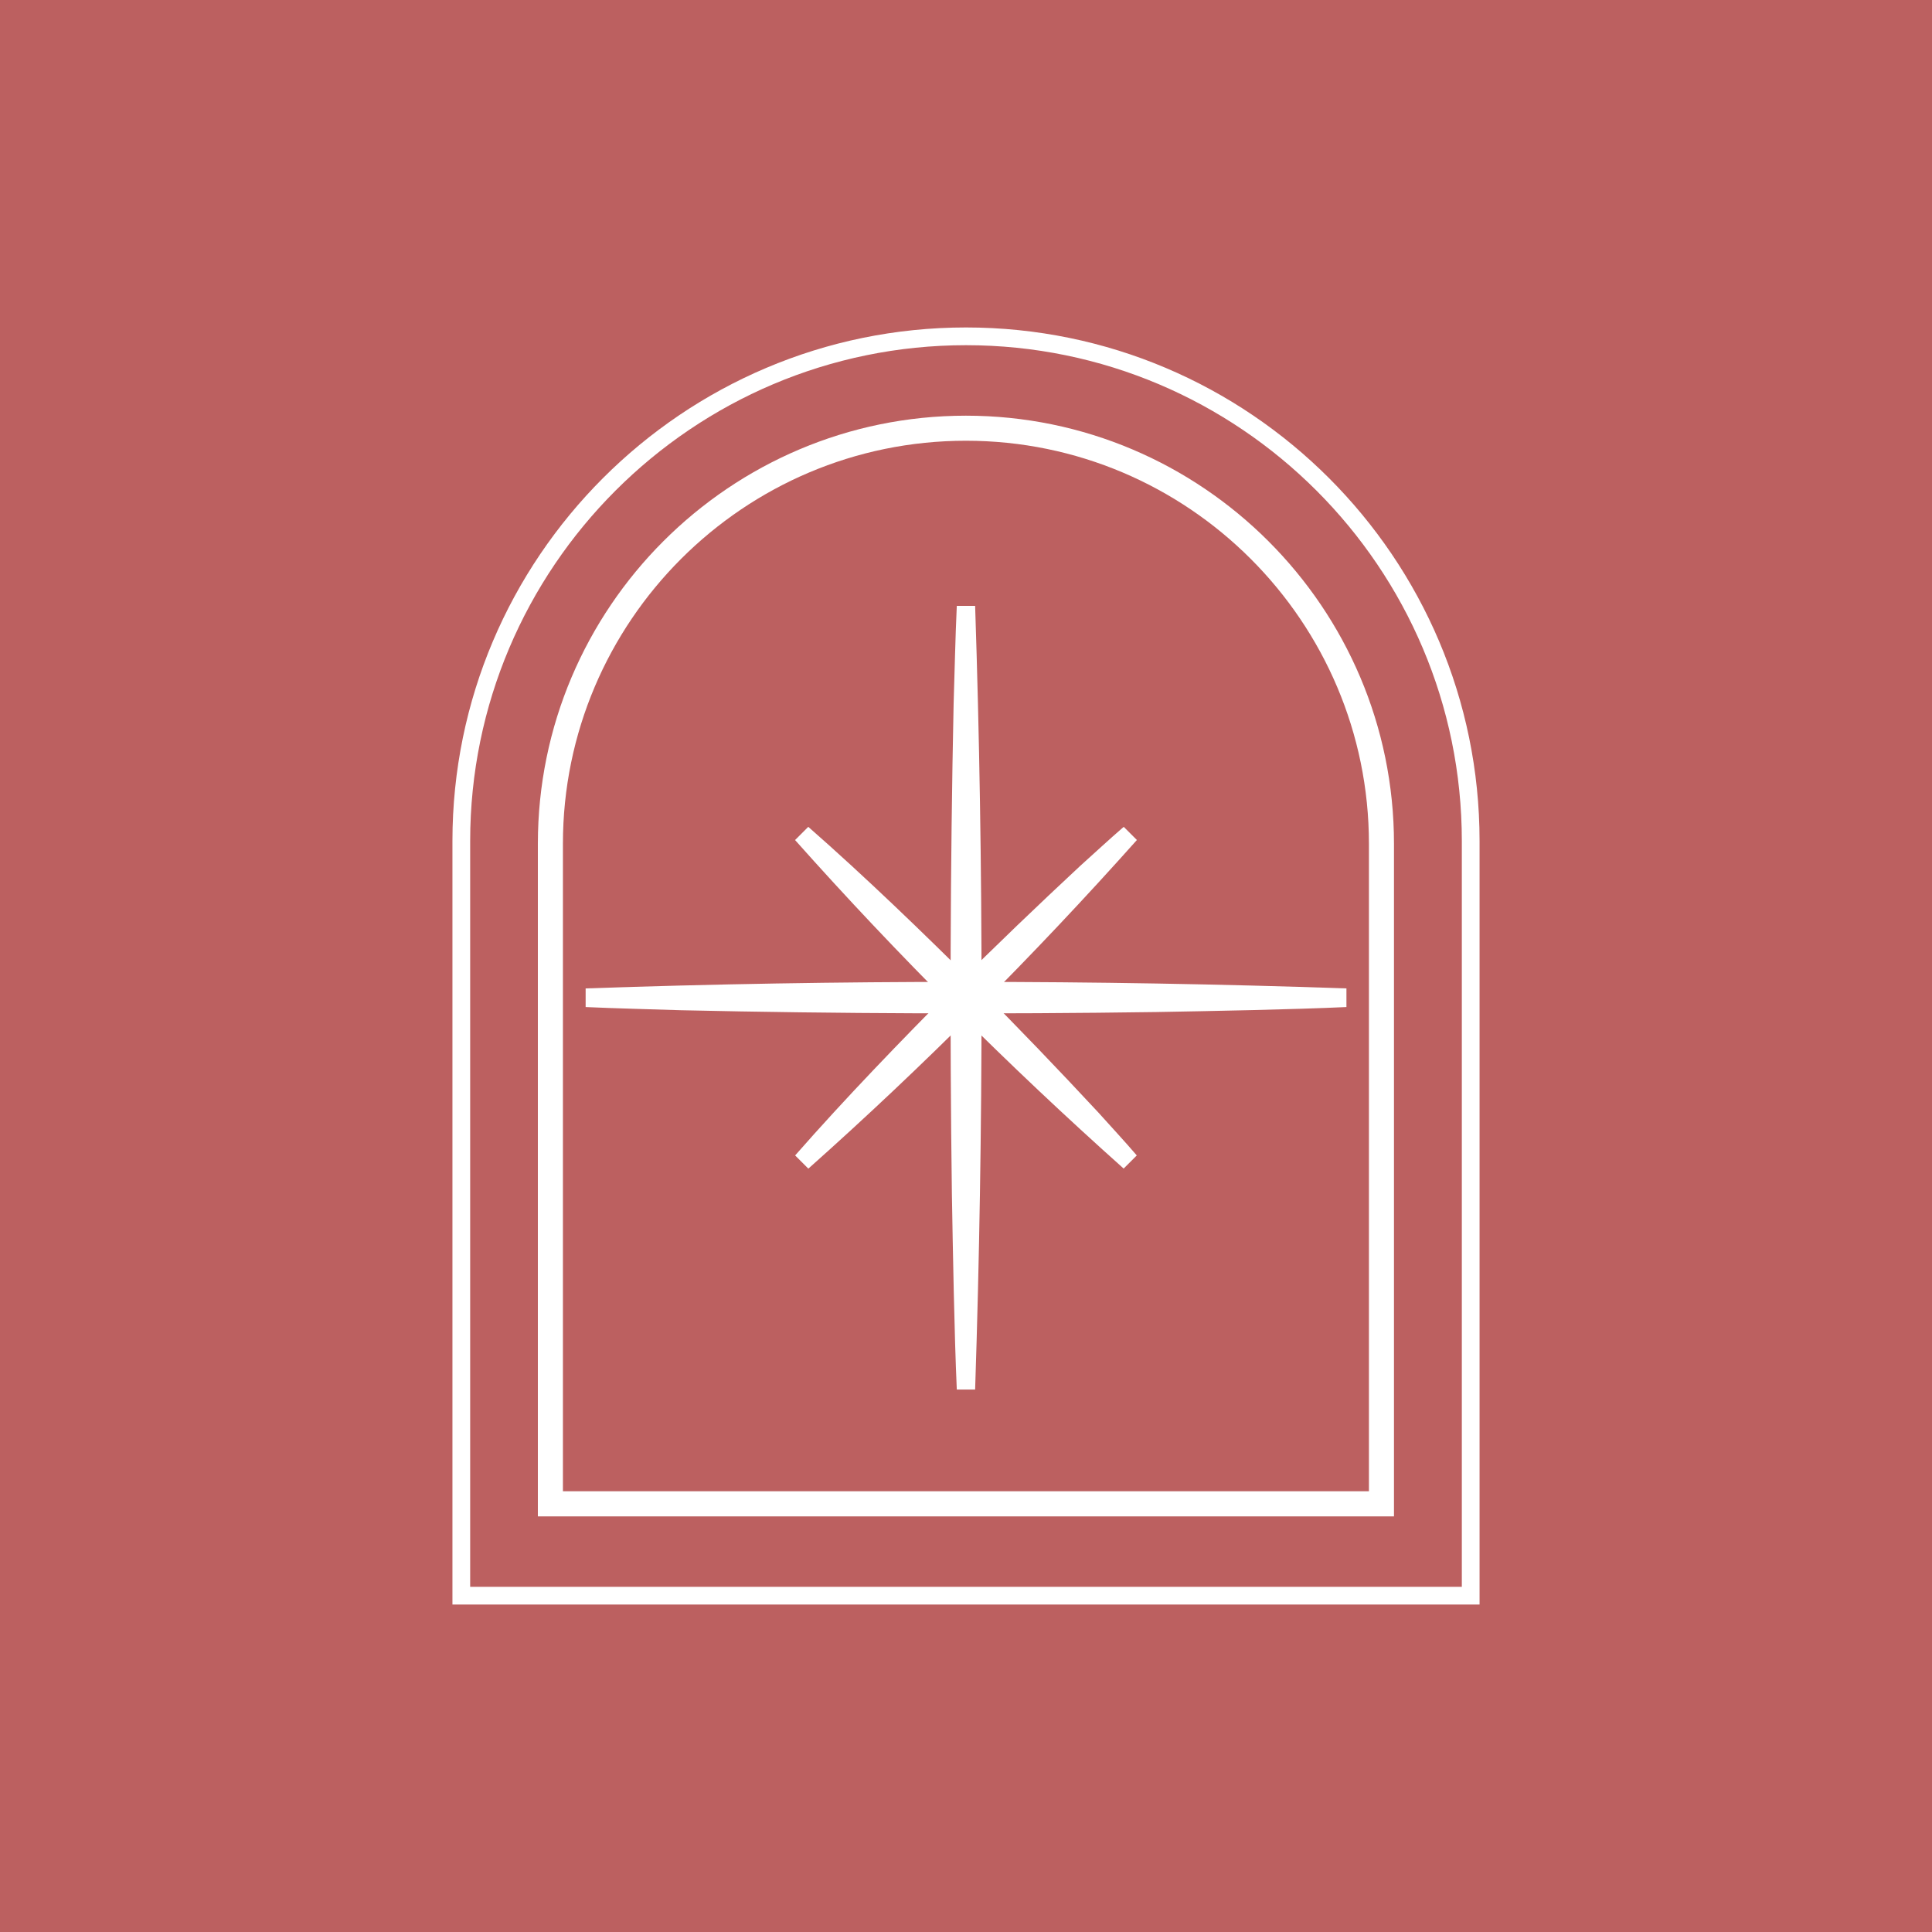
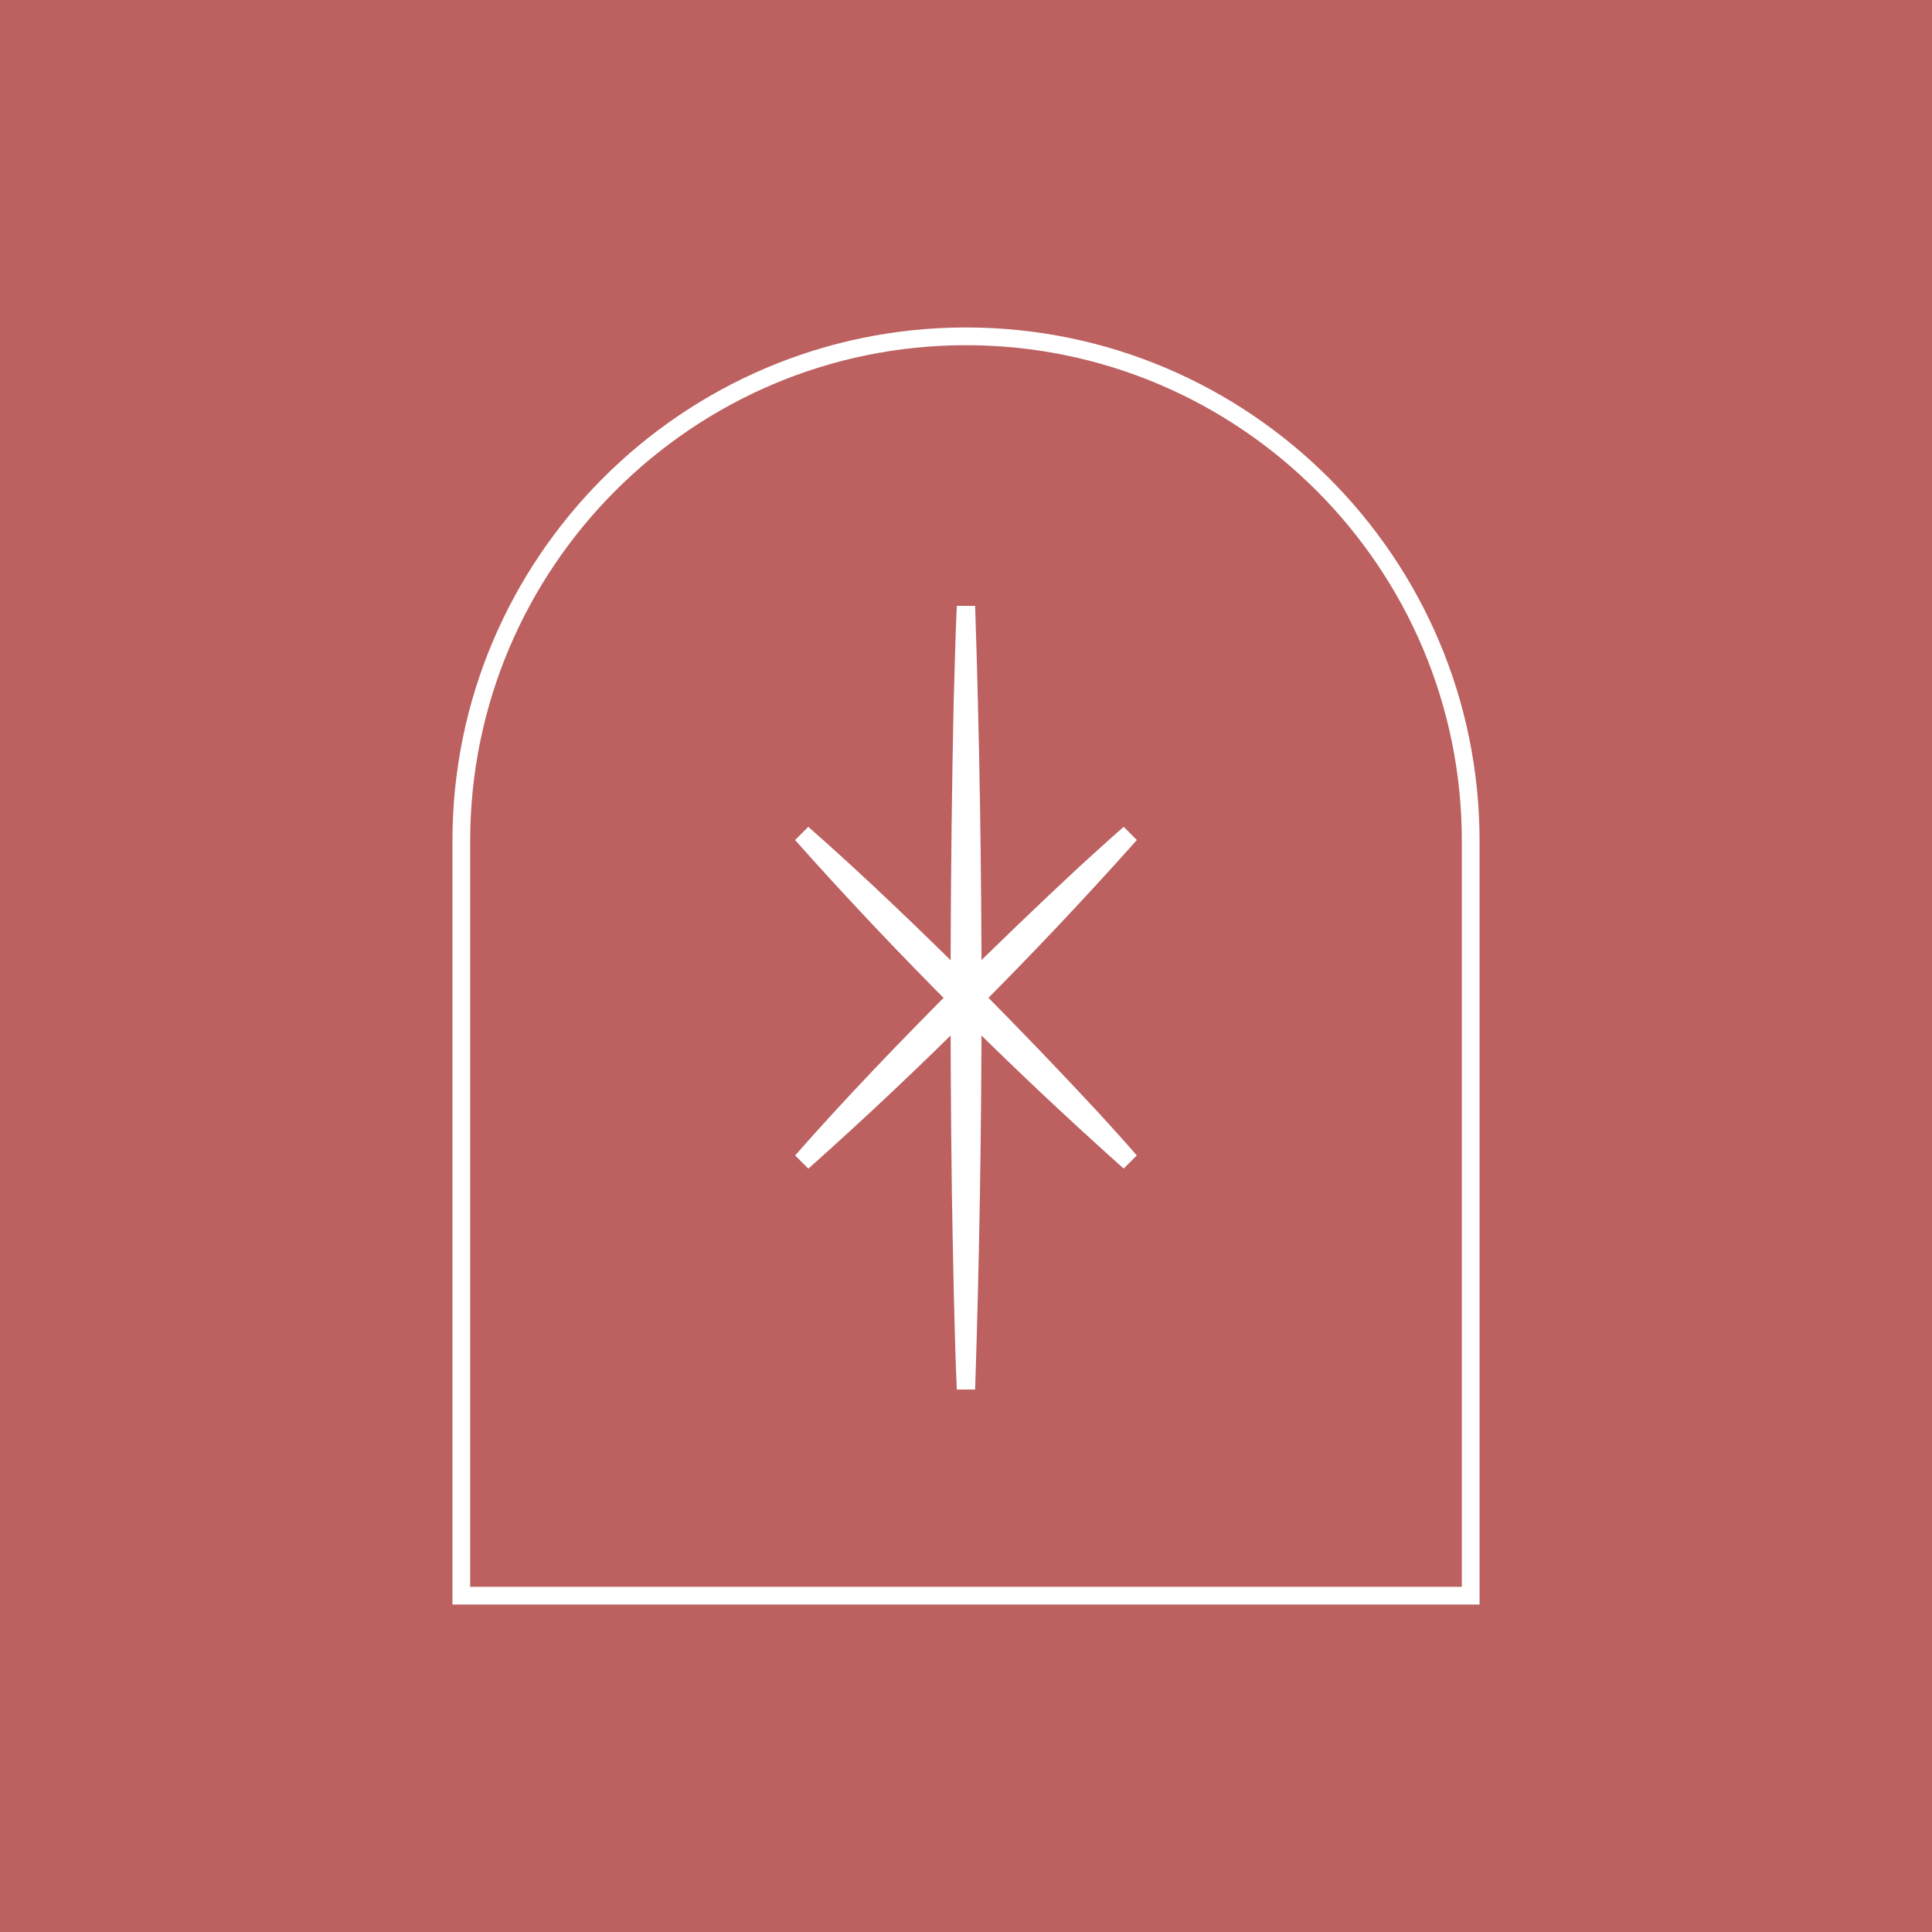
<svg xmlns="http://www.w3.org/2000/svg" id="Camada_1" data-name="Camada 1" viewBox="0 0 256 256">
  <defs>
    <style>
      .cls-1 {
        fill: #fff;
      }

      .cls-2 {
        fill: #bc6060;
      }
    </style>
  </defs>
  <rect class="cls-2" x="-18.4" y="-9.21" width="290.04" height="275.74" />
  <g>
    <g>
-       <path class="cls-1" d="M77.59,130.97c33.47-1.16,67.35-1.15,100.82,0,0,0,0,2.47,0,2.47-7.22.33-17.85.53-25.2.66-20.85.3-42.14.23-63.01-.24-4.2-.14-8.4-.23-12.6-.42v-2.47h0Z" />
      <path class="cls-1" d="M129.21,80.28c1.14,34.47,1.13,69.37,0,103.84,0,0-2.43,0-2.43,0-.33-7.44-.52-18.39-.65-25.96-.29-21.47-.22-43.4.23-64.9.14-4.33.22-8.65.42-12.98h2.42Z" />
-       <path class="cls-1" d="M150.64,111.31c-13.62,15.27-28.25,29.94-43.53,43.54,0,0-1.75-1.75-1.75-1.75,6.67-7.6,14.03-15.22,21.16-22.38,5.24-5.25,11.18-10.93,16.64-16.01,1.91-1.71,3.79-3.47,5.74-5.15l1.75,1.75h0Z" />
+       <path class="cls-1" d="M150.64,111.31c-13.62,15.27-28.25,29.94-43.53,43.54,0,0-1.75-1.75-1.75-1.75,6.67-7.6,14.03-15.22,21.16-22.38,5.24-5.25,11.18-10.93,16.64-16.01,1.91-1.71,3.79-3.47,5.74-5.15h0Z" />
      <path class="cls-1" d="M148.89,154.84c-15.26-13.62-29.94-28.25-43.54-43.53,0,0,1.75-1.75,1.75-1.75,7.6,6.67,15.22,14.03,22.38,21.16,5.25,5.24,10.93,11.18,16.01,16.64,1.71,1.91,3.47,3.79,5.14,5.74l-1.75,1.75h0Z" />
    </g>
-     <path class="cls-1" d="M184.72,200.93h-113.45v-89.13c0-31.28,25.45-56.72,56.72-56.72s56.72,25.45,56.72,56.72v89.13ZM74.6,197.6h106.79v-85.8c0-29.44-23.95-53.4-53.4-53.4s-53.4,23.95-53.4,53.4v85.8Z" />
    <path class="cls-1" d="M196.05,212.61H59.95v-101.17c0-37.52,30.53-68.05,68.05-68.05s68.05,30.53,68.05,68.05v101.17ZM62.3,210.26h131.4v-98.82c0-36.23-29.47-65.7-65.7-65.7s-65.7,29.47-65.7,65.7v98.82Z" />
  </g>
</svg>